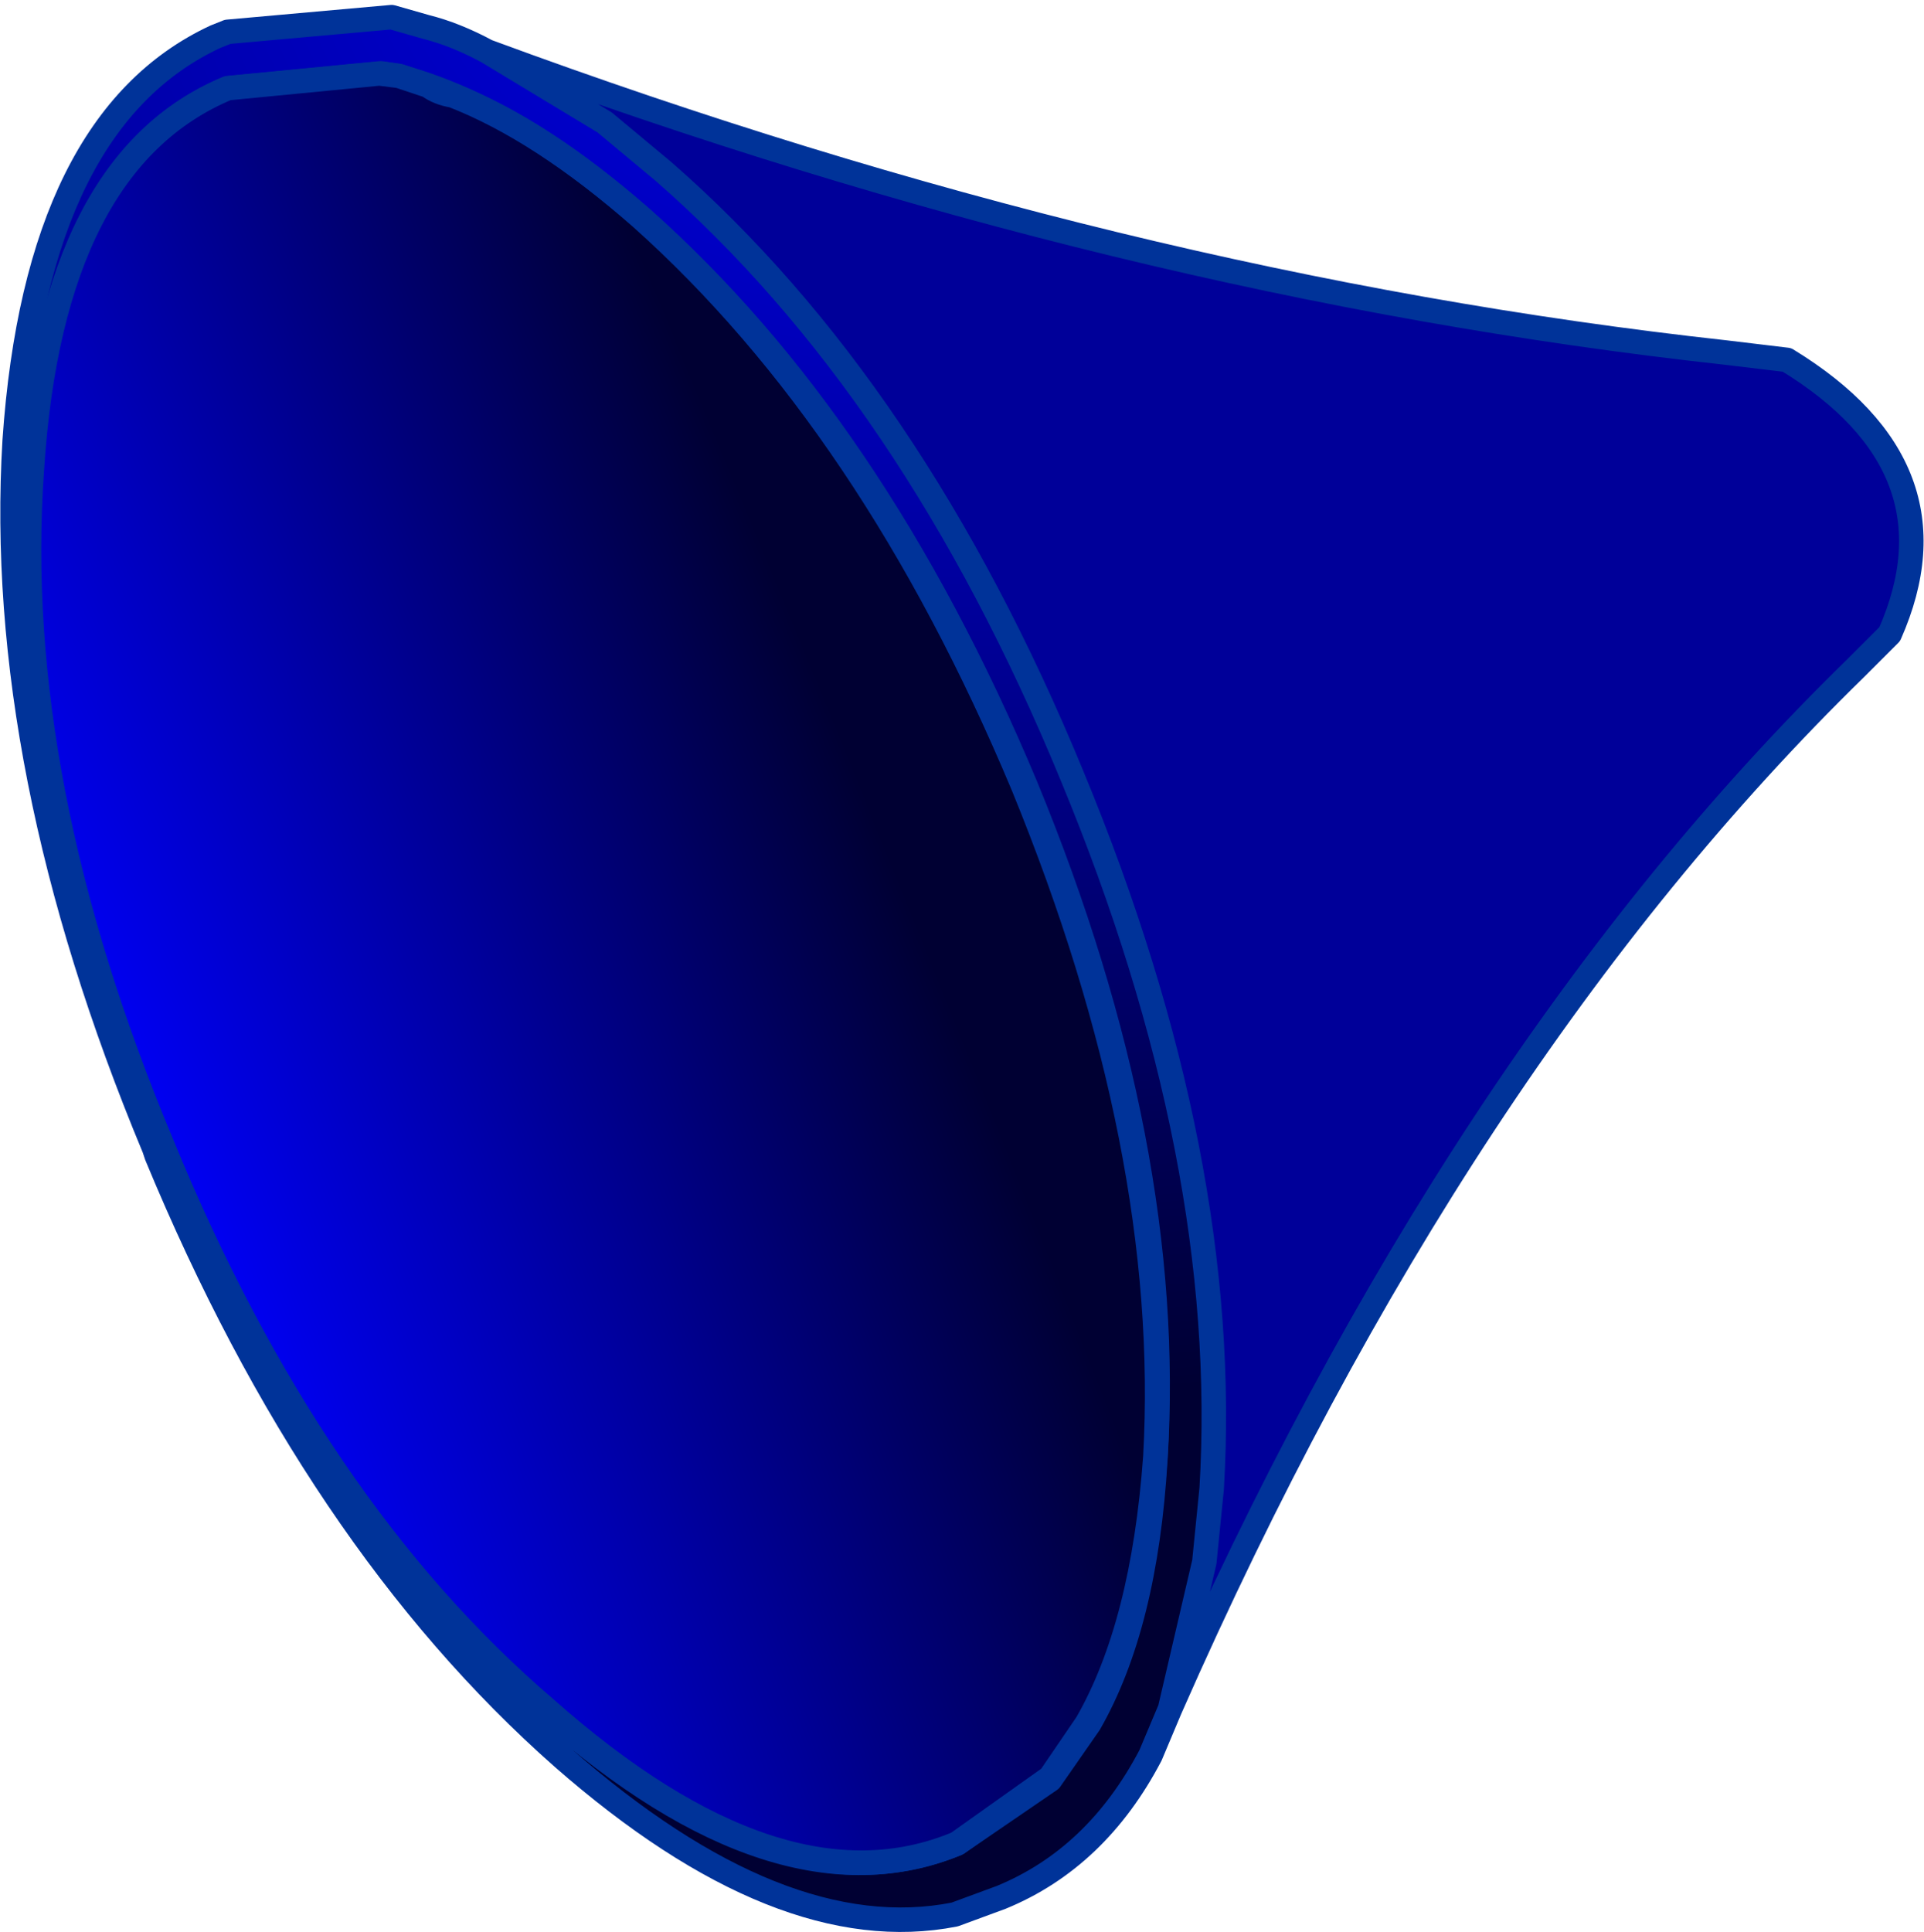
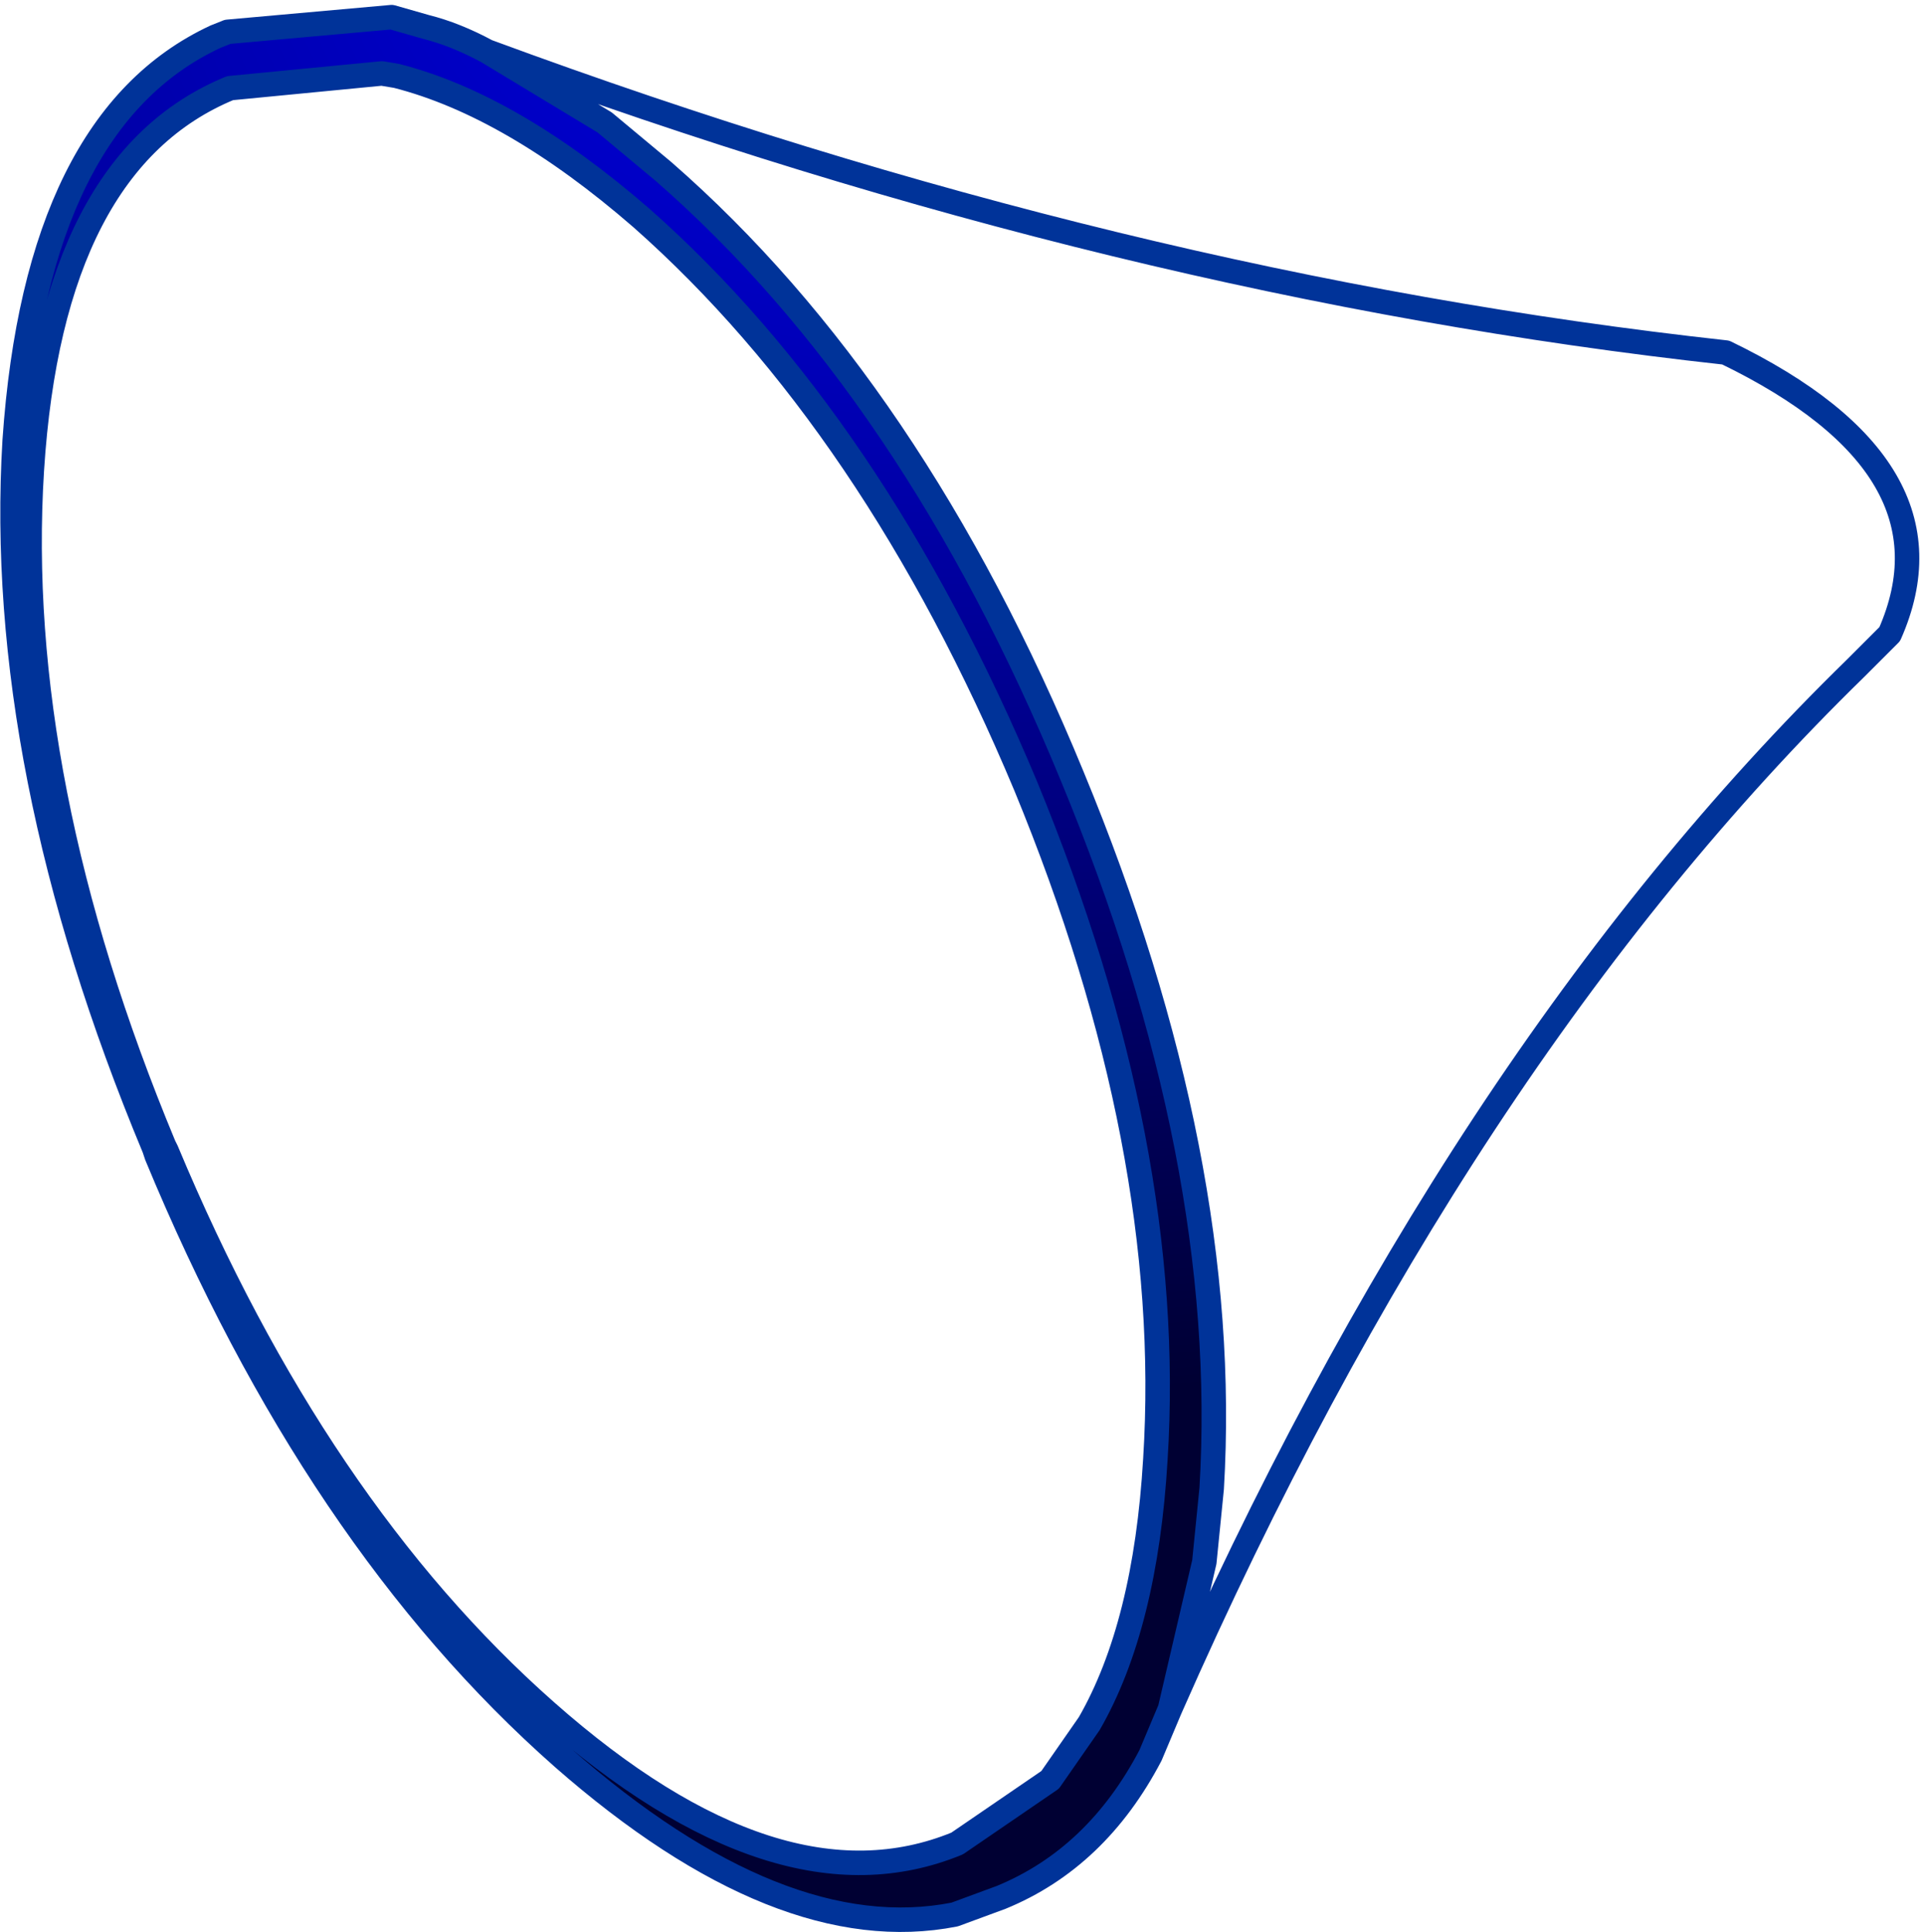
<svg xmlns="http://www.w3.org/2000/svg" height="39.45px" width="39.3px">
  <g transform="matrix(1.0, 0.0, 0.0, 1.0, 19.65, 19.7)">
-     <path d="M-16.3 3.7 Q-19.4 -3.75 -19.0 -10.1 -18.6 -16.4 -14.95 -17.9 L-11.85 -18.2 -11.55 -18.15 Q-9.2 -17.55 -6.55 -15.25 -1.8 -11.05 1.3 -3.65 4.35 3.75 3.95 10.1 3.75 13.5 2.6 15.5 L1.8 16.65 -0.1 17.95 Q-3.75 19.45 -8.5 15.25 -13.2 11.1 -16.25 3.8 L-16.3 3.7" fill="#000066" fill-rule="evenodd" stroke="none" />
    <path d="M4.25 15.2 L3.85 16.15 Q2.75 18.25 0.8 19.05 L-0.15 19.4 Q-3.7 20.1 -8.15 16.2 -13.2 11.75 -16.45 3.9 L-16.25 3.8 Q-13.2 11.1 -8.5 15.25 -3.75 19.45 -0.1 17.95 L1.8 16.65 2.6 15.5 Q3.75 13.5 3.95 10.1 4.35 3.75 1.3 -3.65 -1.8 -11.05 -6.55 -15.25 -9.2 -17.55 -11.55 -18.15 L-11.85 -18.2 -14.95 -17.9 Q-18.6 -16.4 -19.0 -10.1 -19.4 -3.75 -16.3 3.7 L-16.5 3.75 Q-19.75 -4.05 -19.35 -10.7 -18.9 -17.25 -15.25 -18.95 L-15.0 -19.05 -11.65 -19.35 -10.95 -19.15 Q-10.35 -19.0 -9.7 -18.65 L-7.3 -17.2 -6.1 -16.2 Q-1.0 -11.75 2.25 -3.85 5.5 4.0 5.1 10.7 L4.95 12.2 4.25 15.2" fill="url(#gradient0)" fill-rule="evenodd" stroke="none" />
-     <path d="M-9.7 -18.65 Q3.3 -13.85 15.6 -12.5 L16.85 -12.35 Q20.45 -10.15 18.95 -6.75 L18.25 -6.05 Q10.1 1.9 4.25 15.2 L4.95 12.2 5.1 10.7 Q5.5 4.0 2.25 -3.85 -1.0 -11.75 -6.1 -16.2 L-7.3 -17.2 -9.7 -18.65" fill="#000099" fill-rule="evenodd" stroke="none" />
-     <path d="M-9.7 -18.65 Q3.3 -13.85 15.6 -12.5 L16.85 -12.35 Q20.45 -10.15 18.95 -6.75 L18.25 -6.05 Q10.1 1.9 4.25 15.2 L3.85 16.15 Q2.75 18.25 0.8 19.05 L-0.15 19.4 Q-3.7 20.1 -8.15 16.2 -13.2 11.75 -16.45 3.9 L-16.5 3.75 Q-19.75 -4.05 -19.35 -10.7 -18.9 -17.25 -15.25 -18.95 L-15.0 -19.05 -11.65 -19.35 -10.95 -19.15 Q-10.35 -19.0 -9.7 -18.65 L-7.3 -17.2 -6.1 -16.2 Q-1.0 -11.75 2.25 -3.85 5.5 4.0 5.1 10.7 L4.95 12.2 4.25 15.2 M-16.3 3.7 Q-19.4 -3.75 -19.0 -10.1 -18.6 -16.4 -14.95 -17.9 L-11.85 -18.2 -11.55 -18.15 Q-9.2 -17.55 -6.55 -15.25 -1.8 -11.05 1.3 -3.65 4.35 3.75 3.95 10.1 3.75 13.5 2.6 15.5 L1.8 16.65 -0.1 17.95 Q-3.75 19.45 -8.5 15.25 -13.2 11.1 -16.25 3.8 L-16.3 3.7" fill="none" stroke="#003399" stroke-linecap="round" stroke-linejoin="round" stroke-width="0.5" />
-     <path d="M-11.5 -18.15 L-11.45 -18.15 -10.9 -17.95 Q-10.7 -17.8 -10.4 -17.75 -8.6 -17.05 -6.55 -15.25 -1.85 -11.05 1.25 -3.65 4.3 3.8 3.95 10.05 3.7 13.5 2.55 15.5 L1.8 16.6 -0.1 17.95 Q-3.7 19.45 -8.5 15.2 -13.3 11.1 -16.35 3.65 -19.45 -3.75 -19.0 -10.1 -18.6 -16.4 -15.0 -17.9 L-11.9 -18.2 -11.5 -18.15" fill="url(#gradient1)" fill-rule="evenodd" stroke="none" />
-     <path d="M-11.5 -18.15 L-11.9 -18.2 -15.0 -17.9 Q-18.6 -16.4 -19.0 -10.1 -19.45 -3.75 -16.35 3.65 -13.3 11.1 -8.5 15.2 -3.7 19.45 -0.1 17.95 L1.8 16.6 2.55 15.5 Q3.7 13.5 3.95 10.05 4.3 3.8 1.25 -3.65 -1.85 -11.05 -6.55 -15.25 -8.6 -17.05 -10.4 -17.75 -10.7 -17.8 -10.9 -17.95 L-11.5 -18.15 Z" fill="none" stroke="#003399" stroke-linecap="round" stroke-linejoin="round" stroke-width="0.5" />
+     <path d="M-9.7 -18.65 Q3.3 -13.85 15.6 -12.5 Q20.45 -10.15 18.95 -6.75 L18.25 -6.05 Q10.1 1.9 4.25 15.2 L3.85 16.15 Q2.75 18.25 0.8 19.05 L-0.15 19.4 Q-3.7 20.1 -8.15 16.2 -13.2 11.75 -16.45 3.9 L-16.5 3.75 Q-19.75 -4.05 -19.35 -10.7 -18.9 -17.25 -15.25 -18.95 L-15.0 -19.05 -11.65 -19.35 -10.95 -19.15 Q-10.35 -19.0 -9.7 -18.65 L-7.3 -17.2 -6.1 -16.2 Q-1.0 -11.75 2.25 -3.85 5.5 4.0 5.1 10.7 L4.95 12.2 4.25 15.2 M-16.3 3.7 Q-19.4 -3.75 -19.0 -10.1 -18.6 -16.4 -14.95 -17.9 L-11.85 -18.2 -11.55 -18.15 Q-9.2 -17.55 -6.55 -15.25 -1.8 -11.05 1.3 -3.65 4.35 3.75 3.95 10.1 3.75 13.5 2.6 15.5 L1.8 16.65 -0.1 17.95 Q-3.75 19.45 -8.5 15.25 -13.2 11.1 -16.25 3.8 L-16.3 3.7" fill="none" stroke="#003399" stroke-linecap="round" stroke-linejoin="round" stroke-width="0.5" />
  </g>
  <defs>
    <radialGradient cx="0" cy="0" gradientTransform="matrix(0.006, 0.038, -0.067, 0.01, 4.85, -23.15)" gradientUnits="userSpaceOnUse" id="gradient0" r="819.2" spreadMethod="pad">
      <stop offset="0.0" stop-color="#0000ff" />
      <stop offset="1.0" stop-color="#000033" />
    </radialGradient>
    <radialGradient cx="0" cy="0" gradientTransform="matrix(0.019, -0.008, 0.061, 0.151, -16.35, 6.05)" gradientUnits="userSpaceOnUse" id="gradient1" r="819.2" spreadMethod="pad">
      <stop offset="0.0" stop-color="#0000ff" />
      <stop offset="1.0" stop-color="#000033" />
    </radialGradient>
  </defs>
</svg>